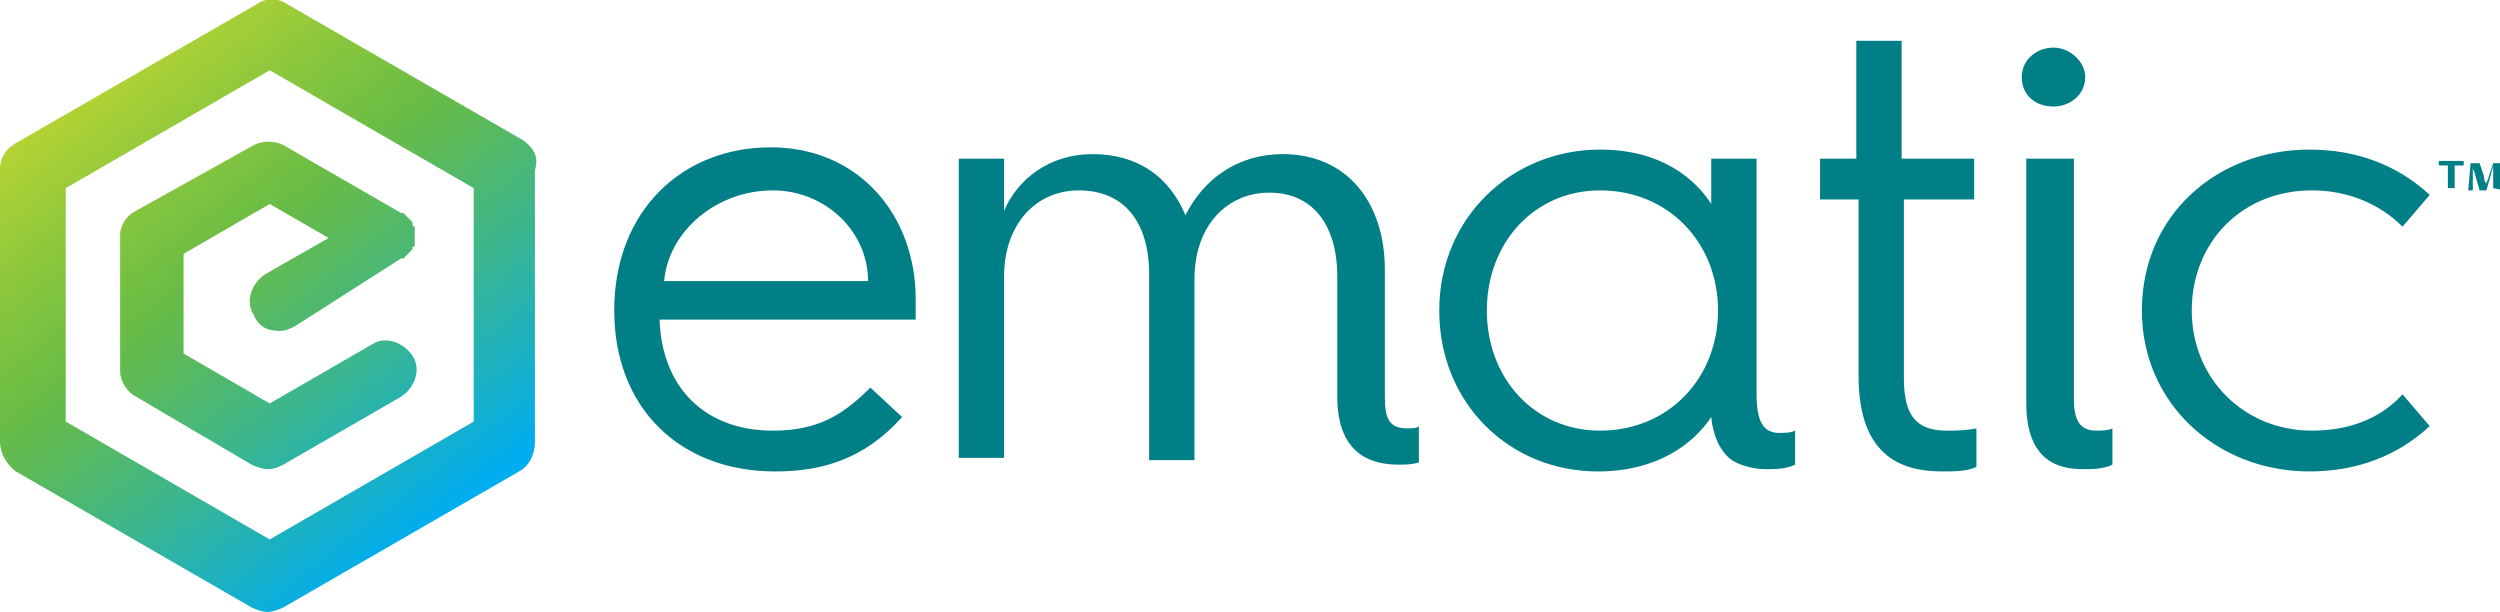
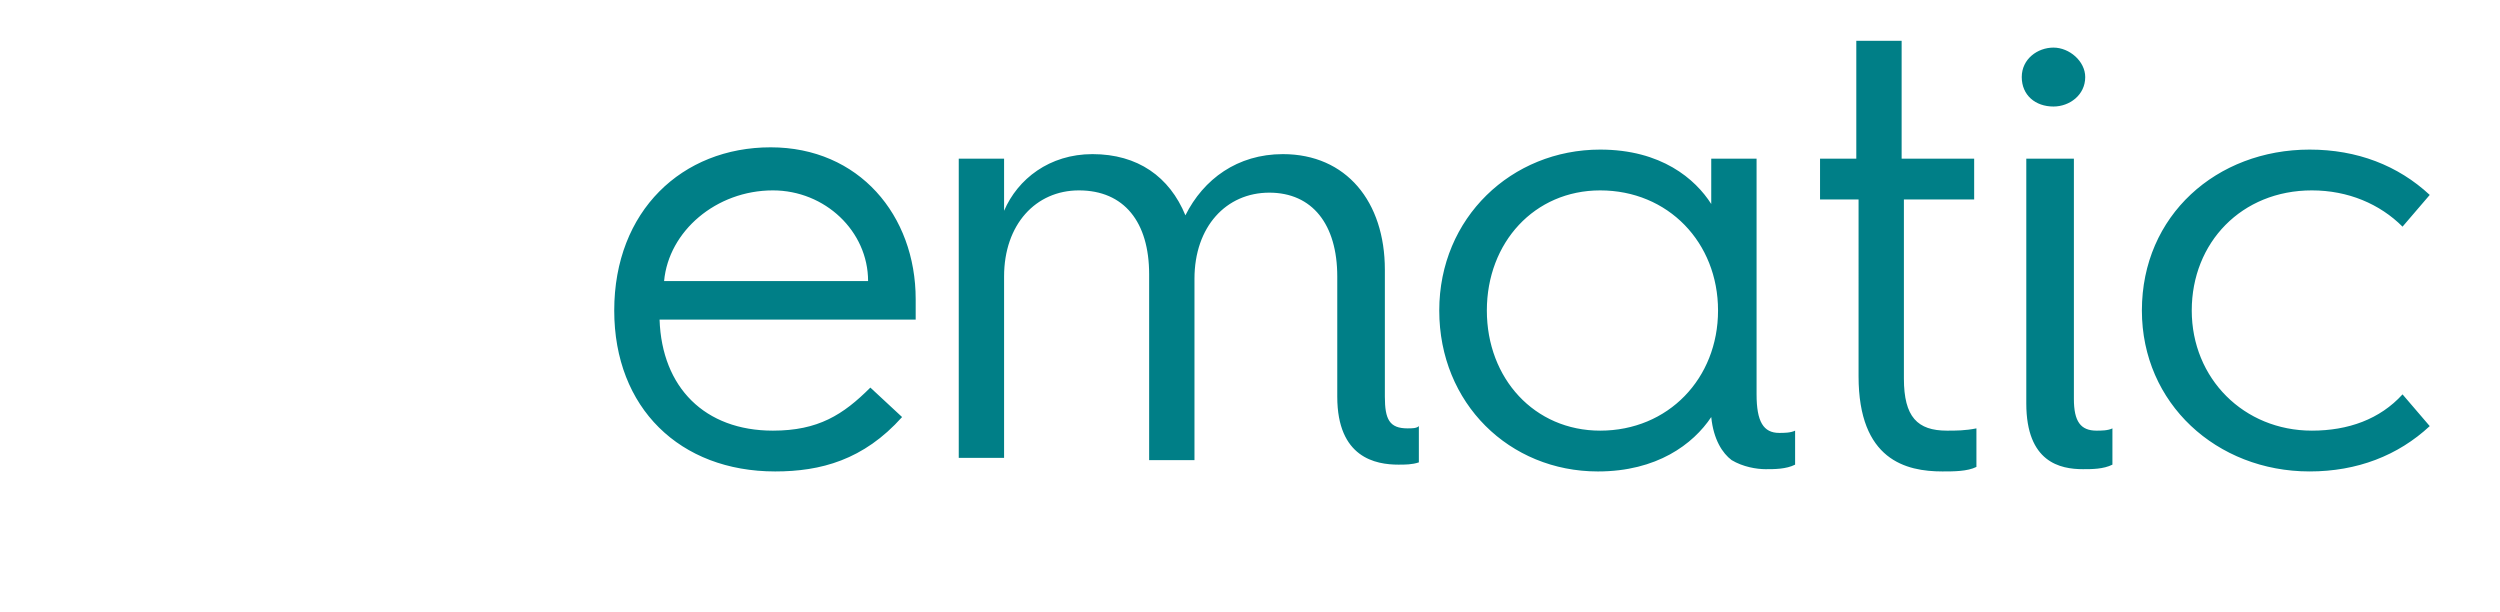
<svg xmlns="http://www.w3.org/2000/svg" version="1.1" id="Layer_1" x="0px" y="0px" viewBox="0 0 110.3 27" style="enable-background:new 0 0 110.3 27;" xml:space="preserve">
  <style type="text/css">
	.st0{fill:#007F87;}
	.st1{fill:url(#SVGID_1_);}
</style>
  <g>
    <g>
-       <path class="st0" d="M108.7,7.1v0.2h-0.4v1h-0.3v-1h-0.4V7.1H108.7z M110,8.3l0-0.7c0-0.1,0-0.2,0-0.3h0c0,0.1-0.1,0.3-0.1,0.4    l-0.2,0.7h-0.3l-0.2-0.7c0-0.1-0.1-0.2-0.1-0.3h0c0,0.1,0,0.2,0,0.3l0,0.7h-0.2l0.1-1.2h0.4l0.2,0.6c0,0.1,0,0.2,0.1,0.3l0,0    c0-0.1,0.1-0.2,0.1-0.3l0.2-0.6h0.4l0.1,1.2L110,8.3L110,8.3z" />
-     </g>
+       </g>
    <linearGradient id="SVGID_1_" gradientUnits="userSpaceOnUse" x1="-220.576" y1="207.374" x2="-210.996" y2="195.174" gradientTransform="matrix(1.811 0 0 -1.811 402.835 378.17)">
      <stop offset="0" style="stop-color:#BED630" />
      <stop offset="0.201" style="stop-color:#8FC83C" />
      <stop offset="0.385" style="stop-color:#68BC45" />
      <stop offset="0.467" style="stop-color:#5CBA59" />
      <stop offset="0.636" style="stop-color:#3CB68D" />
      <stop offset="0.875" style="stop-color:#09AEDF" />
      <stop offset="0.915" style="stop-color:#00ADEE" />
    </linearGradient>
-     <path class="st1" d="M23.1,6.2l-10.4-6c-0.4-0.3-1-0.3-1.4,0l-10.4,6C0.3,6.5,0,6.9,0,7.5v12c0,0.5,0.3,1,0.7,1.3l10.4,6   c0.2,0.1,0.5,0.2,0.7,0.2c0.2,0,0.5-0.1,0.7-0.2l10.4-6c0.4-0.2,0.7-0.7,0.7-1.3v-12C23.8,6.9,23.5,6.5,23.1,6.2z M20.9,18.6   l-9,5.2l-9-5.2V8.3l9-5.2l9,5.2V18.6z M11.2,6.4c0.4-0.2,0.9-0.2,1.3,0l5.2,3c0,0,0,0,0.1,0c0,0,0.1,0.1,0.1,0.1   c0,0,0.1,0.1,0.1,0.1c0,0,0.1,0.1,0.1,0.1c0,0,0.1,0.1,0.1,0.1c0,0,0,0,0,0.1c0,0,0,0,0,0c0,0,0,0.1,0.1,0.1c0,0,0,0.1,0,0.1   c0,0,0,0.1,0,0.1c0,0,0,0.1,0,0.1c0,0,0,0.1,0,0.1s0,0.1,0,0.1c0,0,0,0.1,0,0.1c0,0,0,0.1,0,0.1c0,0,0,0.1,0,0.1c0,0,0,0.1-0.1,0.1   c0,0,0,0,0,0c0,0,0,0,0,0.1c0,0-0.1,0.1-0.1,0.1c0,0-0.1,0.1-0.1,0.1c0,0-0.1,0.1-0.1,0.1c0,0-0.1,0.1-0.1,0.1c0,0,0,0-0.1,0   L13,14.4c-0.2,0.1-0.4,0.2-0.7,0.2c-0.5,0-0.9-0.2-1.1-0.7c-0.4-0.6-0.1-1.4,0.5-1.8l2.8-1.6L11.9,9l-3.8,2.2v4.4l3.8,2.2l4.5-2.6   c0.6-0.4,1.4-0.1,1.8,0.5c0.4,0.6,0.1,1.4-0.5,1.8l-5.2,3c-0.2,0.1-0.4,0.2-0.7,0.2c-0.2,0-0.5-0.1-0.7-0.2l-5.1-3   c-0.4-0.2-0.7-0.7-0.7-1.1v-6c0-0.5,0.3-0.9,0.7-1.1L11.2,6.4z" />
    <path class="st0" d="M27.1,13.7c0-4.4,3-7.2,6.9-7.2c3.9,0,6.4,3,6.4,6.7c0,0,0,0.5,0,0.9H29.1c0.1,3,2,4.9,5,4.9   c2,0,3.1-0.7,4.3-1.9l1.4,1.3c-1.7,1.9-3.6,2.4-5.6,2.4C30,20.8,27.1,18,27.1,13.7L27.1,13.7z M38.3,12.4c0-2.2-1.9-4-4.2-4   c-2.5,0-4.6,1.8-4.8,4H38.3z M42.3,7h2v2.3c0.6-1.4,2-2.5,3.9-2.5c2,0,3.4,1,4.1,2.7c0.8-1.6,2.3-2.7,4.3-2.7   c2.8,0,4.5,2.1,4.5,5.1v5.6c0,1,0.2,1.4,1,1.4c0.2,0,0.4,0,0.5-0.1v1.6c-0.3,0.1-0.6,0.1-0.9,0.1c-1,0-2.7-0.3-2.7-3v-5.3   c0-2.3-1.1-3.7-3-3.7c-1.9,0-3.3,1.5-3.3,3.8v8h-2v-8.2c0-2.3-1.1-3.7-3.1-3.7c-1.9,0-3.3,1.5-3.3,3.8v8h-2L42.3,7L42.3,7z    M70.6,6.6c2.7,0,4.2,1.3,4.9,2.4V7h2v10.4c0,1.2,0.3,1.7,1,1.7c0.2,0,0.5,0,0.7-0.1v1.5c-0.4,0.2-0.9,0.2-1.3,0.2   c-0.4,0-1-0.1-1.5-0.4c-0.4-0.3-0.8-0.9-0.9-1.9c-0.8,1.2-2.4,2.4-5,2.4c-3.9,0-7-3-7-7.1S66.7,6.6,70.6,6.6z M70.6,19   c3,0,5.2-2.3,5.2-5.3c0-3-2.2-5.3-5.2-5.3c-2.9,0-5,2.3-5,5.3C65.6,16.7,67.7,19,70.6,19z M81.9,8.8h-1.6V7h1.6V1.8h2V7h3.2v1.8H84   v7.9c0,1.7,0.6,2.3,1.9,2.3c0.4,0,0.8,0,1.3-0.1v1.7c-0.4,0.2-1,0.2-1.5,0.2c-1.6,0-3.7-0.5-3.7-4.2V8.8L81.9,8.8z M89.2,3.4   c0-0.8,0.7-1.3,1.4-1.3c0.7,0,1.4,0.6,1.4,1.3c0,0.8-0.7,1.3-1.4,1.3C89.8,4.7,89.2,4.2,89.2,3.4z M89.5,7h2v10.6   c0,1,0.3,1.4,1,1.4c0.2,0,0.5,0,0.7-0.1v1.6c-0.4,0.2-0.9,0.2-1.3,0.2c-1,0-2.5-0.3-2.5-2.9V7L89.5,7z M101.9,6.6   c2.1,0,3.9,0.7,5.3,2l-1.2,1.4c-1-1-2.4-1.6-4-1.6c-3.1,0-5.3,2.3-5.3,5.3c0,3,2.3,5.3,5.3,5.3c1.6,0,3-0.5,4-1.6l1.2,1.4   c-1.4,1.3-3.2,2-5.3,2c-4.1,0-7.4-3-7.4-7.1C94.5,9.5,97.8,6.6,101.9,6.6z" />
  </g>
</svg>